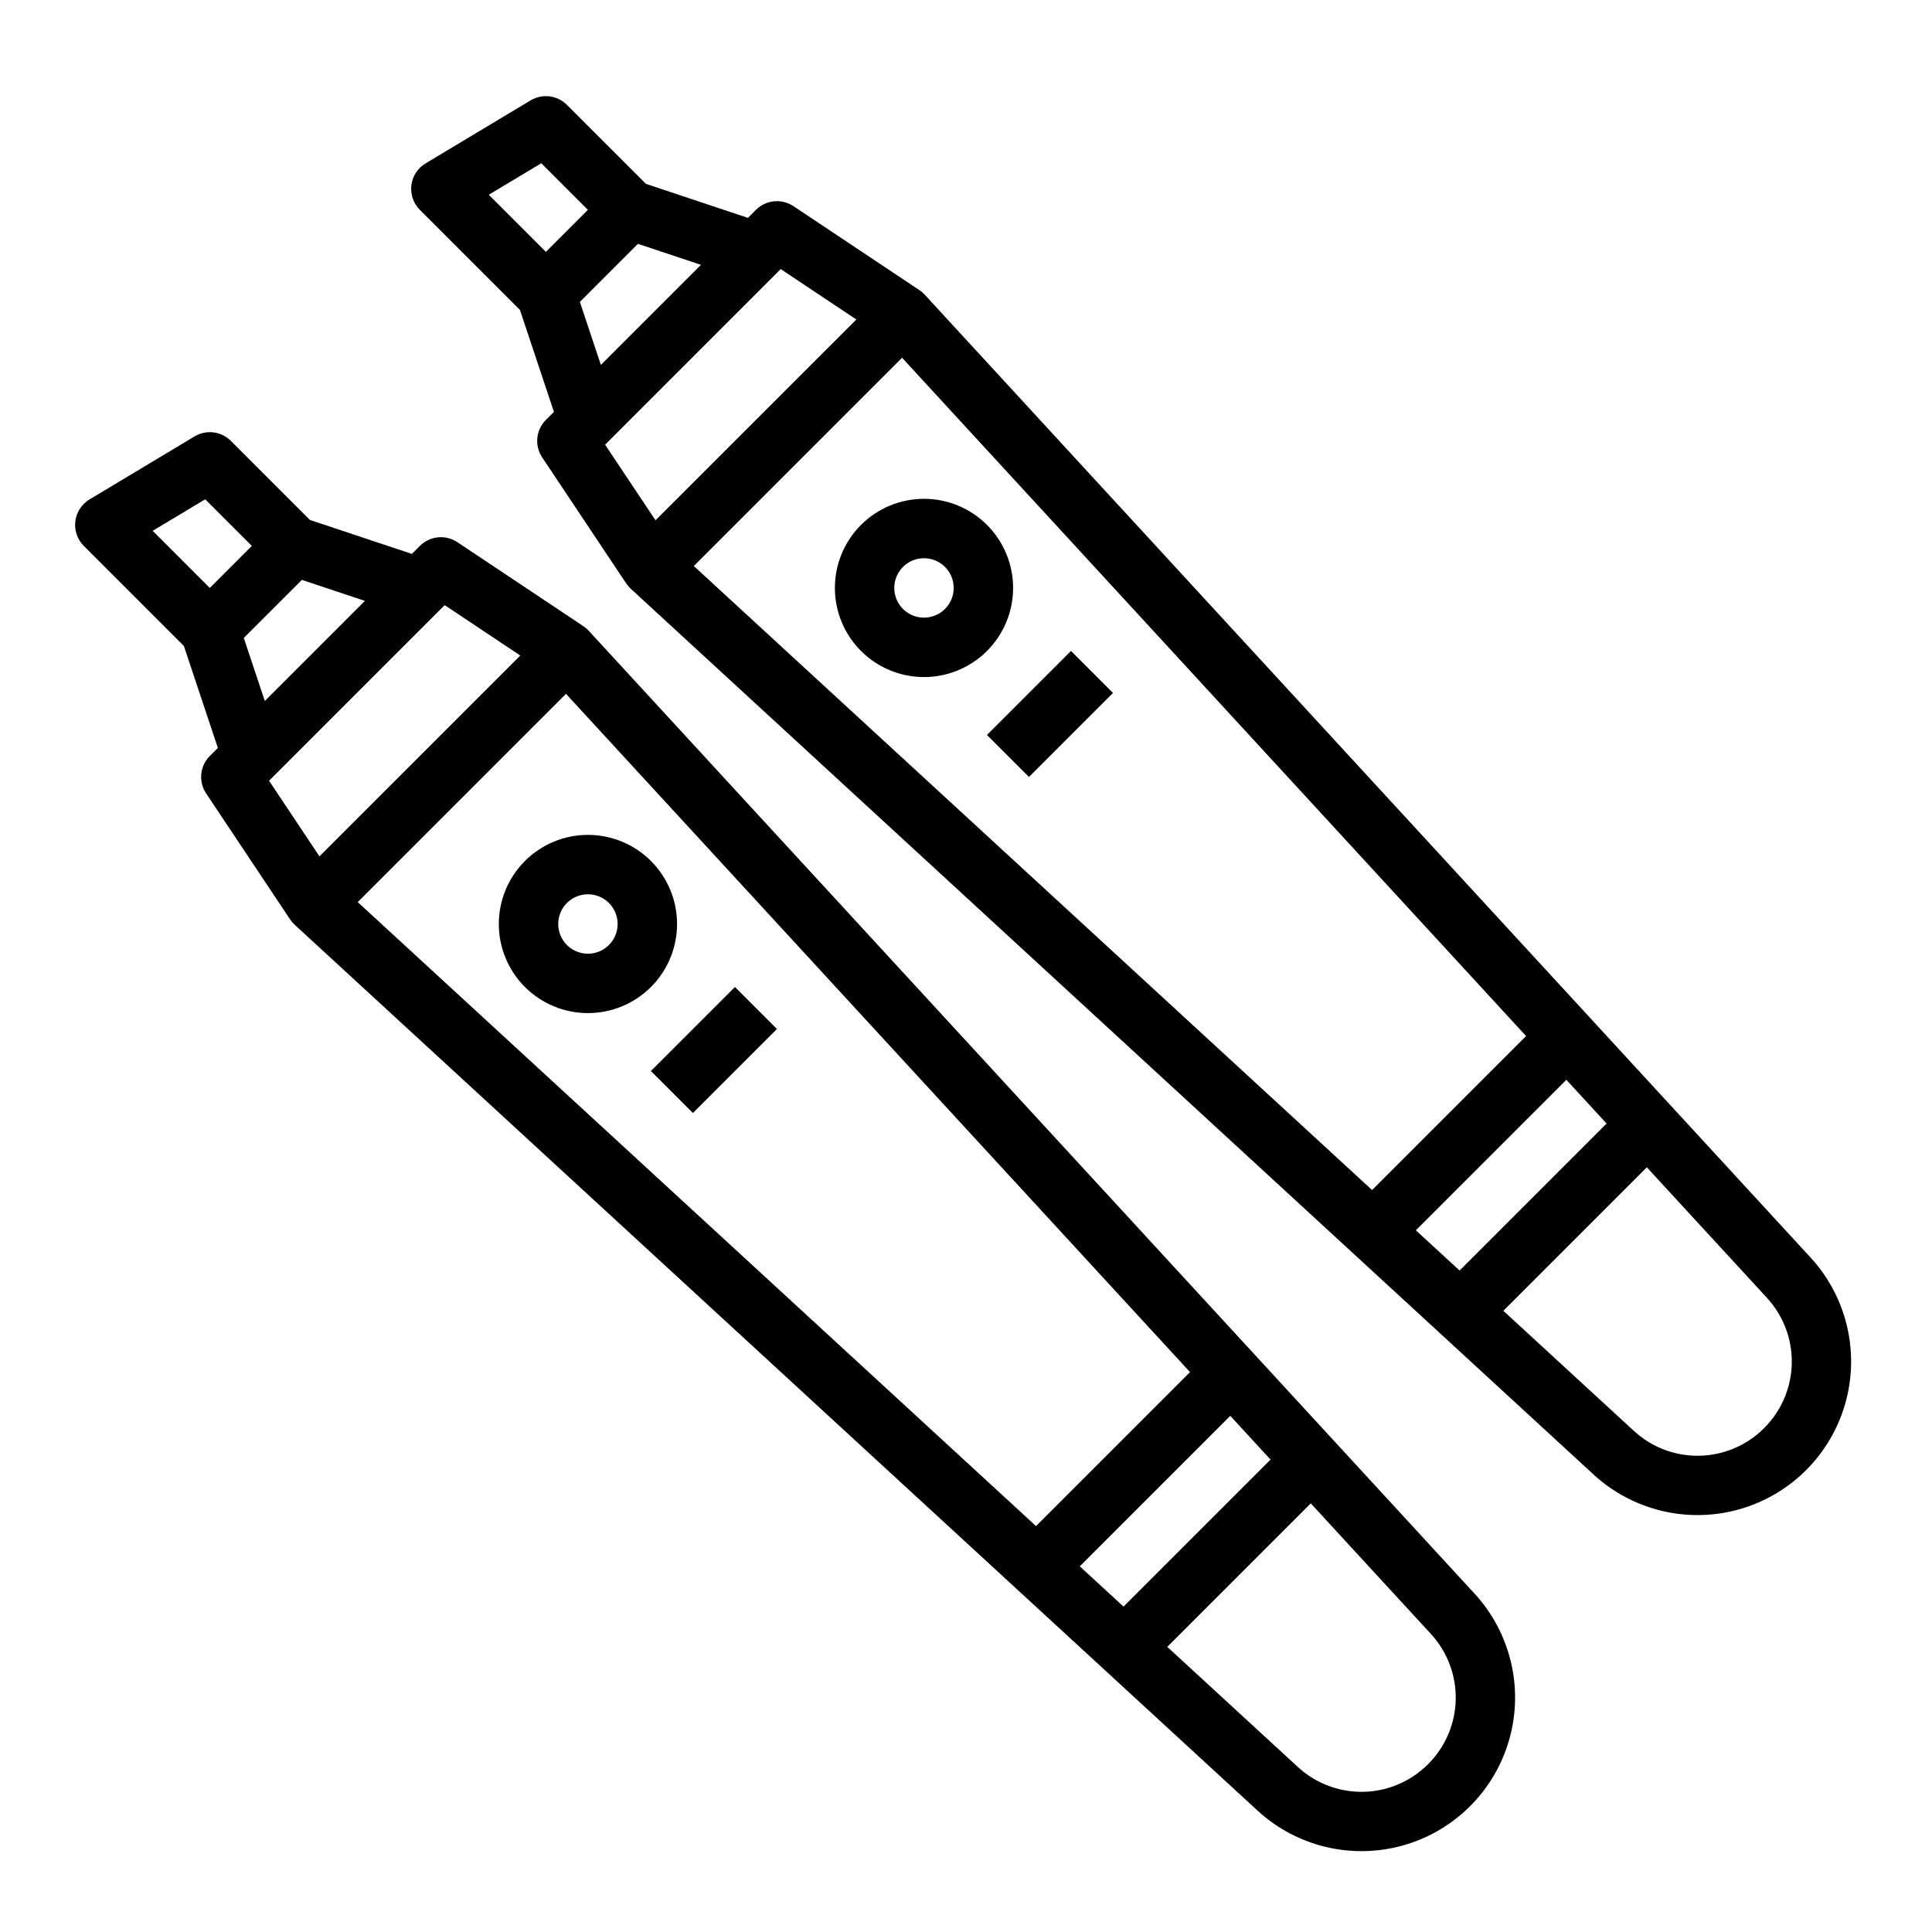
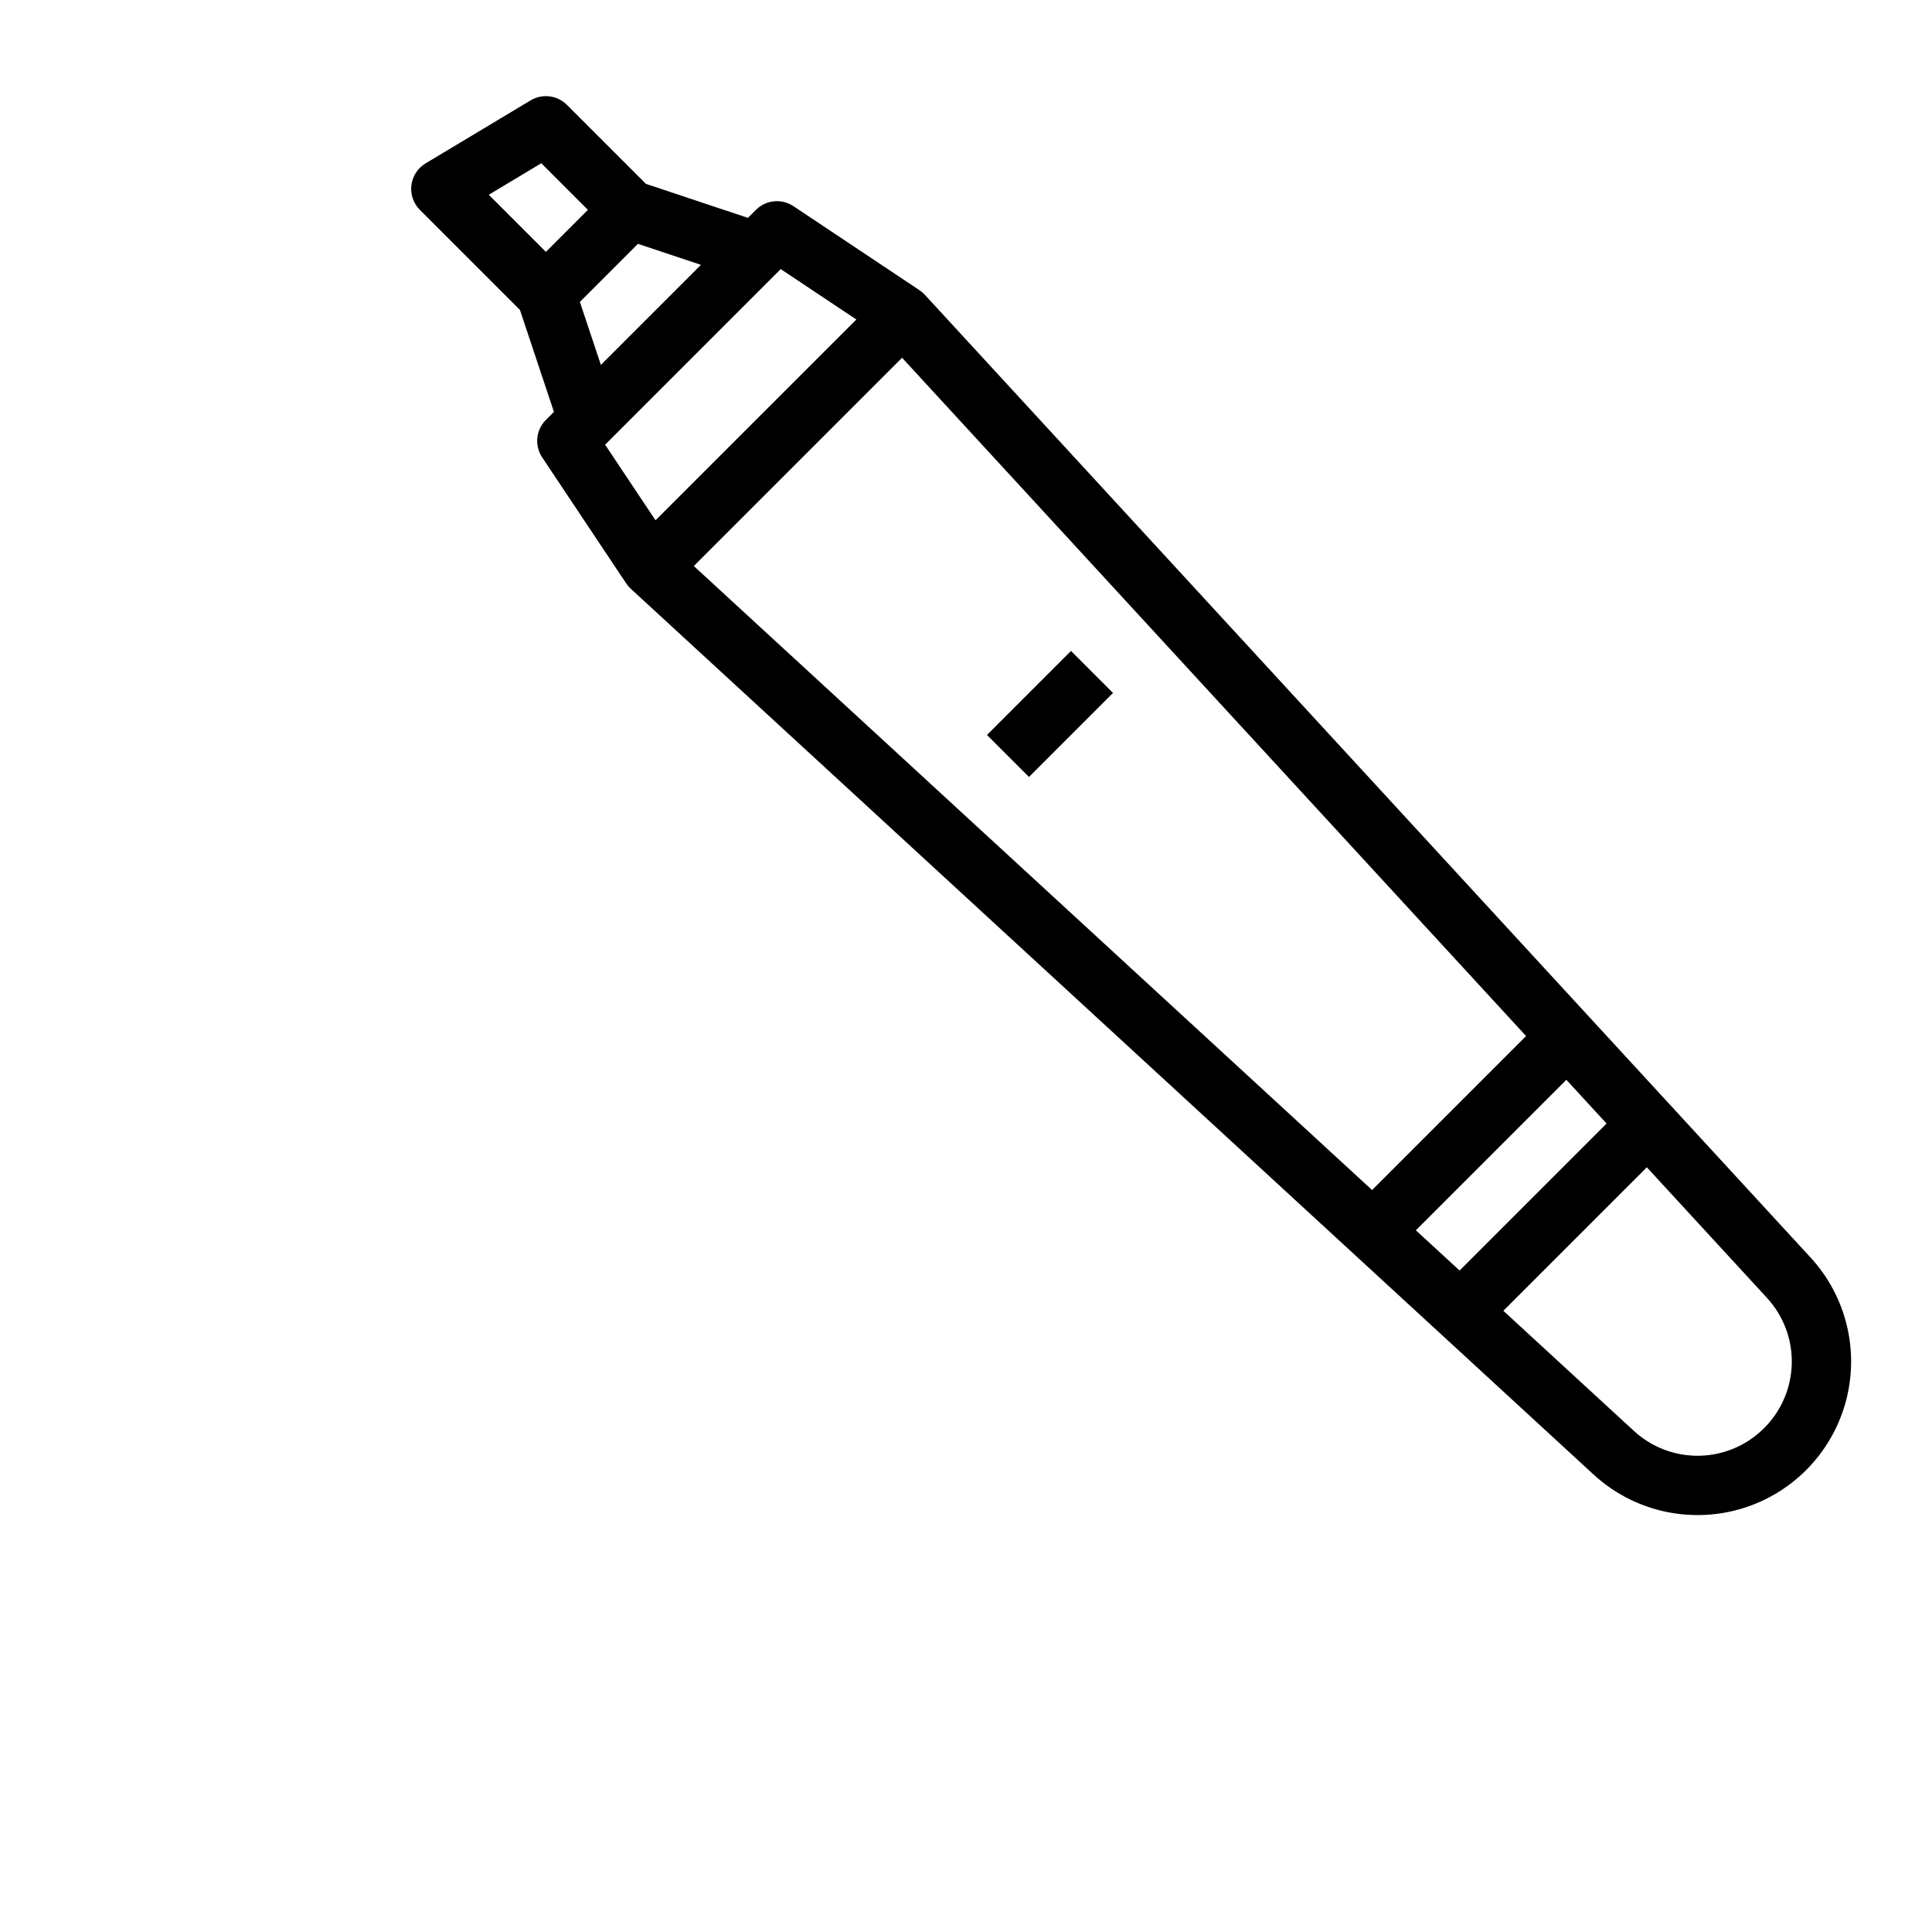
<svg xmlns="http://www.w3.org/2000/svg" fill="#000000" width="800px" height="800px" version="1.1" viewBox="144 144 512 512">
  <g>
-     <path d="m300.03 311.17c-0.426-0.461-0.906-0.871-1.426-1.219l-33.398-22.266c-3.125-2.082-7.281-1.668-9.934 0.984l-2.125 2.125-27.023-9.004-20.949-20.953c-2.555-2.555-6.519-3.043-9.617-1.184l-27.832 16.699c-2.078 1.246-3.465 3.383-3.762 5.789s0.531 4.812 2.246 6.527l26.52 26.52 9.008 27.02-2.125 2.125h-0.004c-2.652 2.652-3.062 6.809-0.984 9.93l22.266 33.398c0.348 0.523 0.758 1.004 1.223 1.43l255.14 234.73c10.402 9.574 25.031 13.062 38.637 9.215 13.605-3.848 24.238-14.48 28.086-28.086 3.848-13.605 0.359-28.234-9.215-38.637zm180.67 219.64-38.953 38.953-11.594-10.668 39.883-39.883zm-21.336-23.191-40.809 40.809-179.75-165.36 55.188-55.191zm-260.98-231.3 12.352 12.352-11.133 11.137-15.137-15.137zm10.227 36.746 15.387-15.383 16.699 5.566-26.52 26.516zm6.691 37.84 46.535-46.535 20.039 13.359-53.219 53.215zm307.15 260.62c-4.543 4.566-10.684 7.191-17.121 7.324-6.441 0.137-12.684-2.231-17.414-6.606l-34.574-31.805 38.027-38.027 31.805 34.57c4.371 4.734 6.742 10.977 6.606 17.418-0.133 6.441-2.762 12.582-7.328 17.125z" />
-     <path d="m283.11 372.17c-4.43 4.43-6.918 10.434-6.918 16.699 0 6.262 2.488 12.27 6.918 16.699 4.43 4.426 10.434 6.914 16.699 6.914 6.262 0 12.27-2.488 16.699-6.914 4.43-4.43 6.918-10.438 6.918-16.699 0-6.266-2.488-12.27-6.918-16.699-4.43-4.43-10.438-6.918-16.699-6.918-6.266 0-12.27 2.488-16.699 6.918zm22.266 11.133c2.656 2.656 3.062 6.816 0.977 9.938-2.086 3.125-6.086 4.34-9.559 2.902-3.469-1.438-5.438-5.125-4.707-8.809 0.734-3.684 3.965-6.34 7.723-6.336 2.09-0.008 4.094 0.824 5.566 2.305z" />
-     <path d="m316.5 427.83 22.266-22.266 11.133 11.133-22.266 22.266z" />
    <path d="m623.82 477.26-234.73-255.14c-0.426-0.465-0.906-0.875-1.43-1.223l-33.395-22.266c-3.125-2.078-7.281-1.668-9.934 0.984l-2.125 2.125-27.02-9.008-20.953-20.949c-2.555-2.551-6.519-3.039-9.617-1.18l-27.832 16.695c-2.078 1.246-3.469 3.383-3.762 5.789-0.297 2.406 0.531 4.812 2.246 6.527l26.52 26.516 9.008 27.02-2.125 2.125h-0.004c-2.656 2.656-3.066 6.812-0.984 9.934l22.266 33.398c0.348 0.523 0.758 1 1.219 1.426l255.14 234.73c10.406 9.574 25.031 13.059 38.637 9.211 13.602-3.848 24.234-14.48 28.082-28.082 3.848-13.605 0.363-28.23-9.211-38.637zm-54.059-35.508-38.953 38.953-11.594-10.664 39.883-39.883zm-21.336-23.191-40.809 40.809-179.75-165.37 55.191-55.191zm-260.98-231.3 12.352 12.352-11.133 11.133-15.137-15.137zm10.227 36.746 15.387-15.387 16.699 5.566-26.52 26.516zm6.691 37.844 46.539-46.539 20.039 13.359-53.223 53.211zm307.15 260.61c-4.547 4.566-10.684 7.191-17.125 7.328-6.441 0.133-12.684-2.234-17.414-6.606l-34.574-31.809 38.027-38.027 31.805 34.57v0.004c4.375 4.731 6.742 10.973 6.609 17.414-0.137 6.441-2.762 12.582-7.328 17.125z" />
-     <path d="m372.17 283.11c-4.43 4.43-6.918 10.434-6.918 16.699 0 6.262 2.488 12.27 6.918 16.699 4.43 4.43 10.434 6.918 16.699 6.918 6.262 0 12.27-2.488 16.699-6.918 4.426-4.43 6.914-10.438 6.914-16.699 0-6.266-2.488-12.27-6.914-16.699-4.43-4.43-10.438-6.918-16.699-6.918-6.266 0-12.27 2.488-16.699 6.918zm22.266 11.133c2.652 2.656 3.062 6.816 0.977 9.941-2.086 3.121-6.09 4.336-9.559 2.898s-5.441-5.129-4.707-8.812 3.965-6.336 7.723-6.332c2.09-0.008 4.094 0.824 5.566 2.305z" />
    <path d="m405.56 338.77 22.266-22.266 11.133 11.133-22.266 22.266z" />
  </g>
</svg>